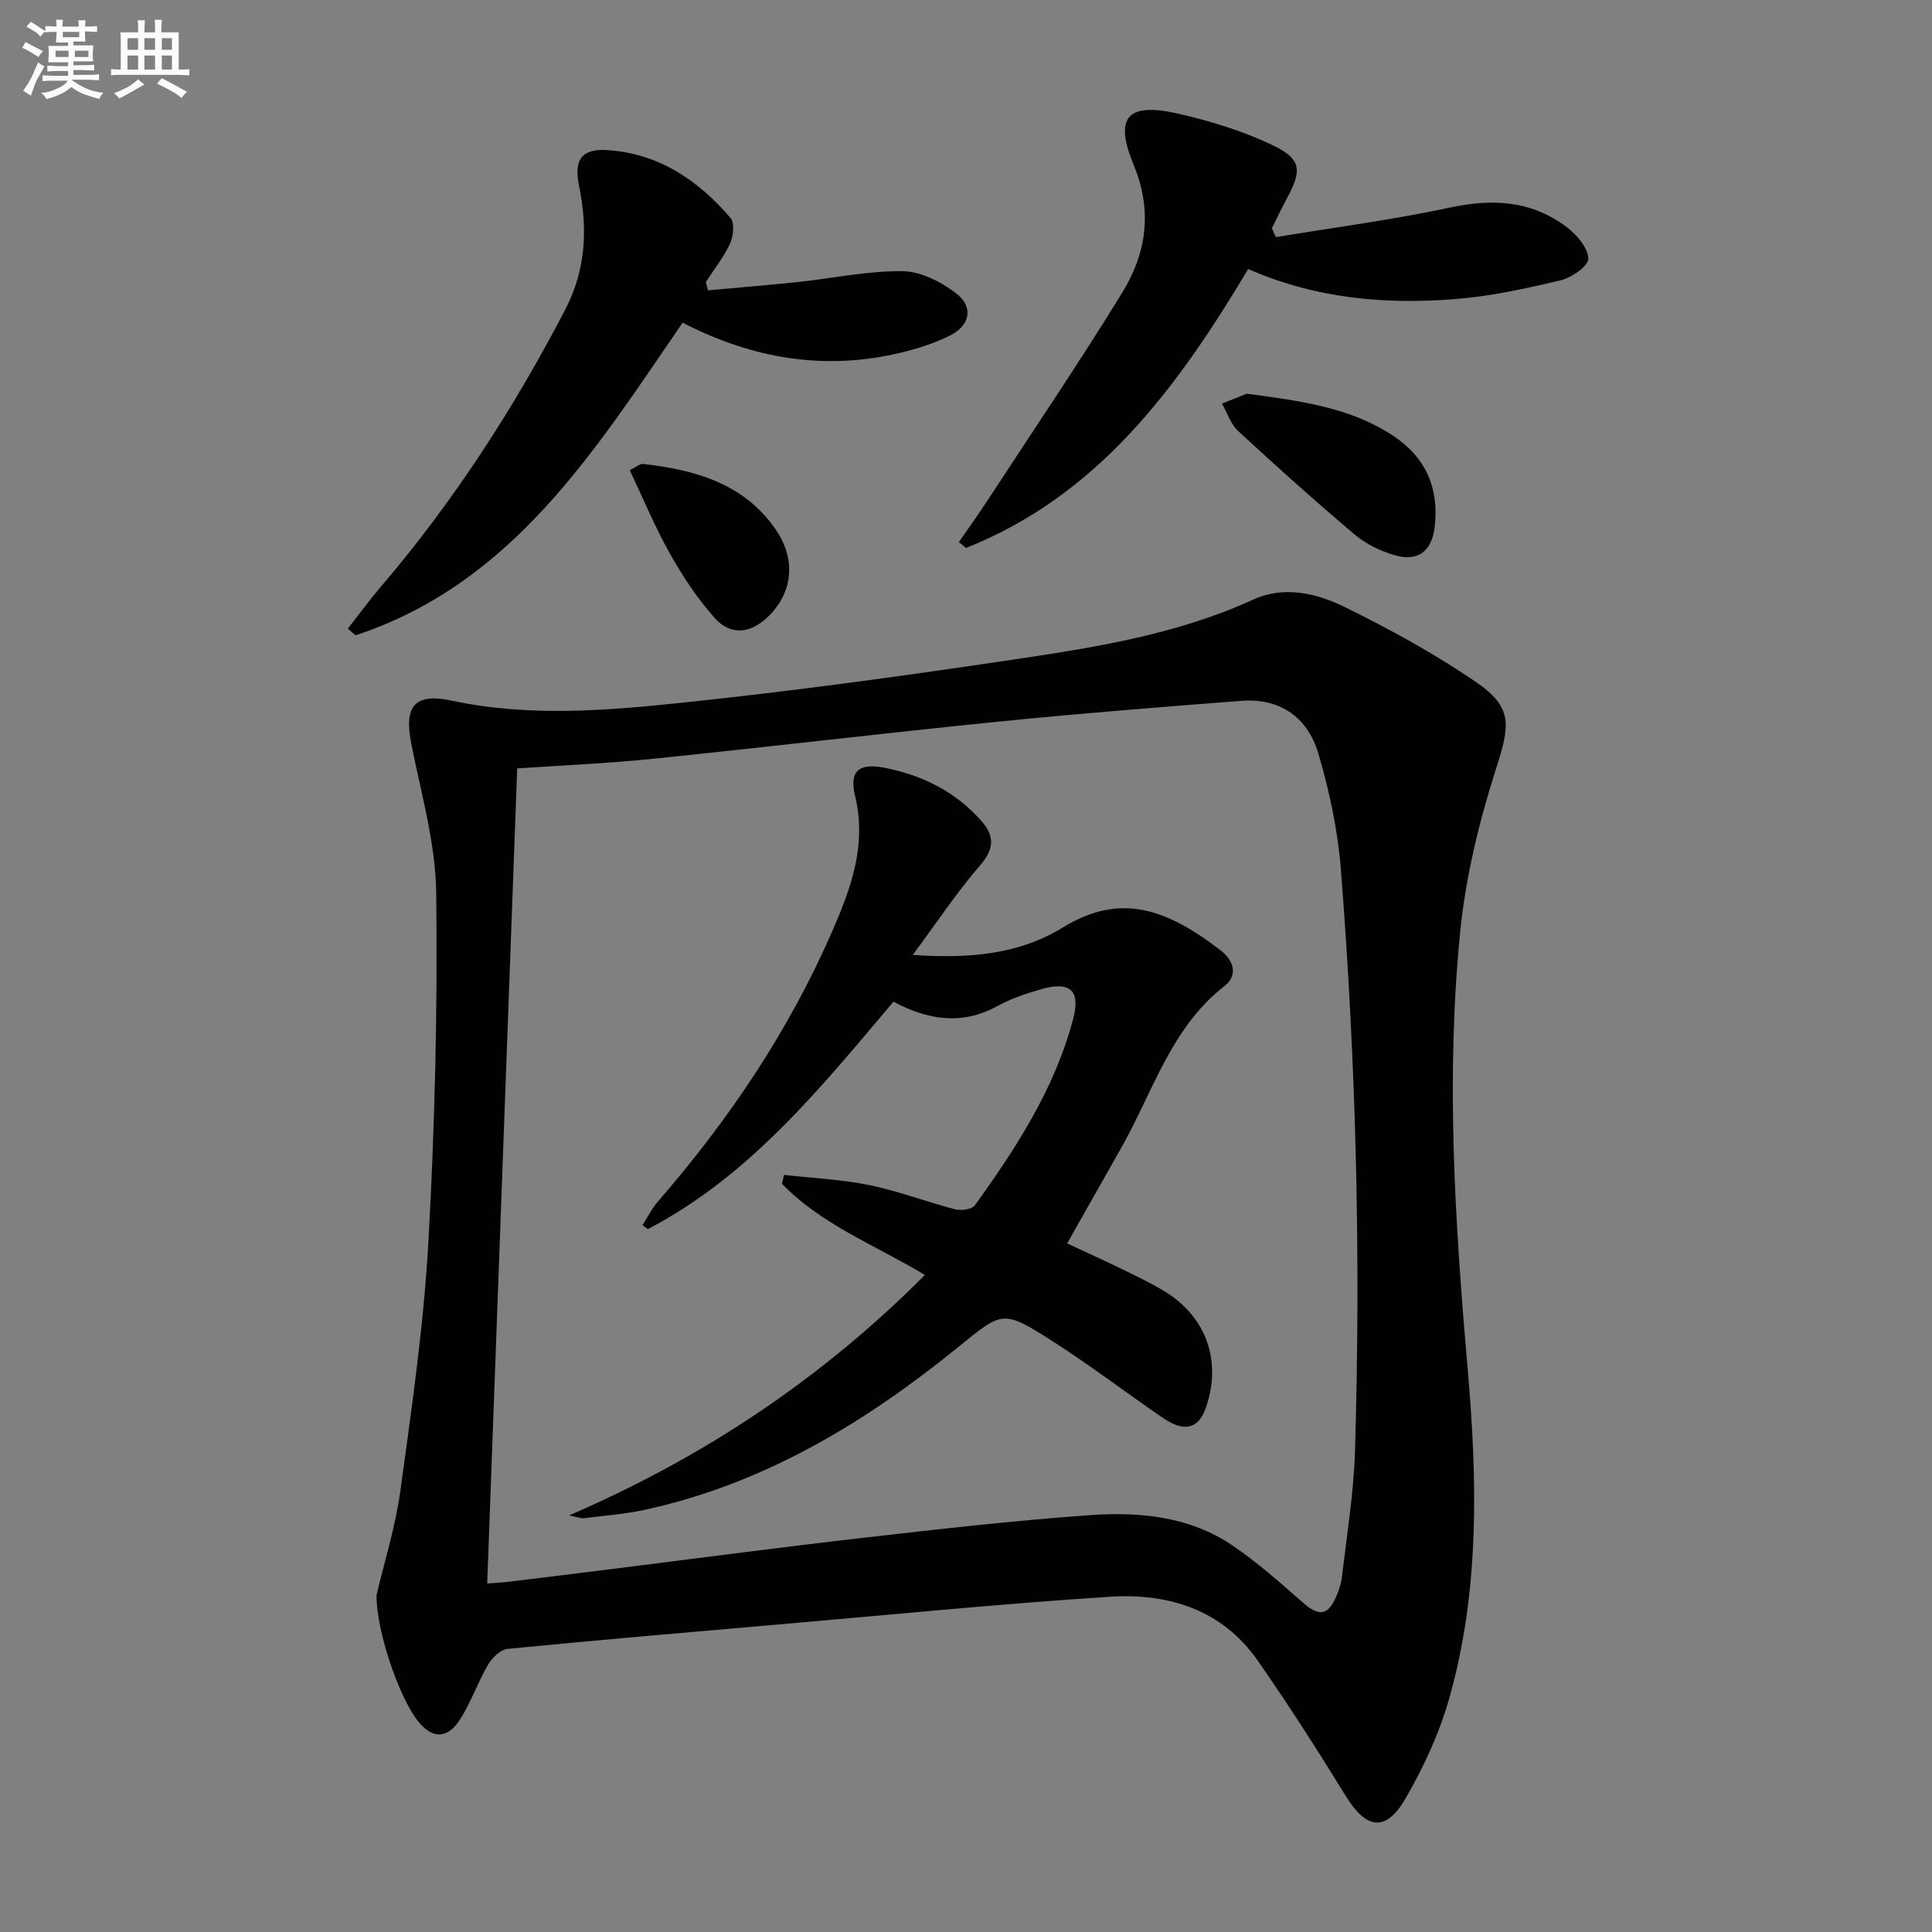
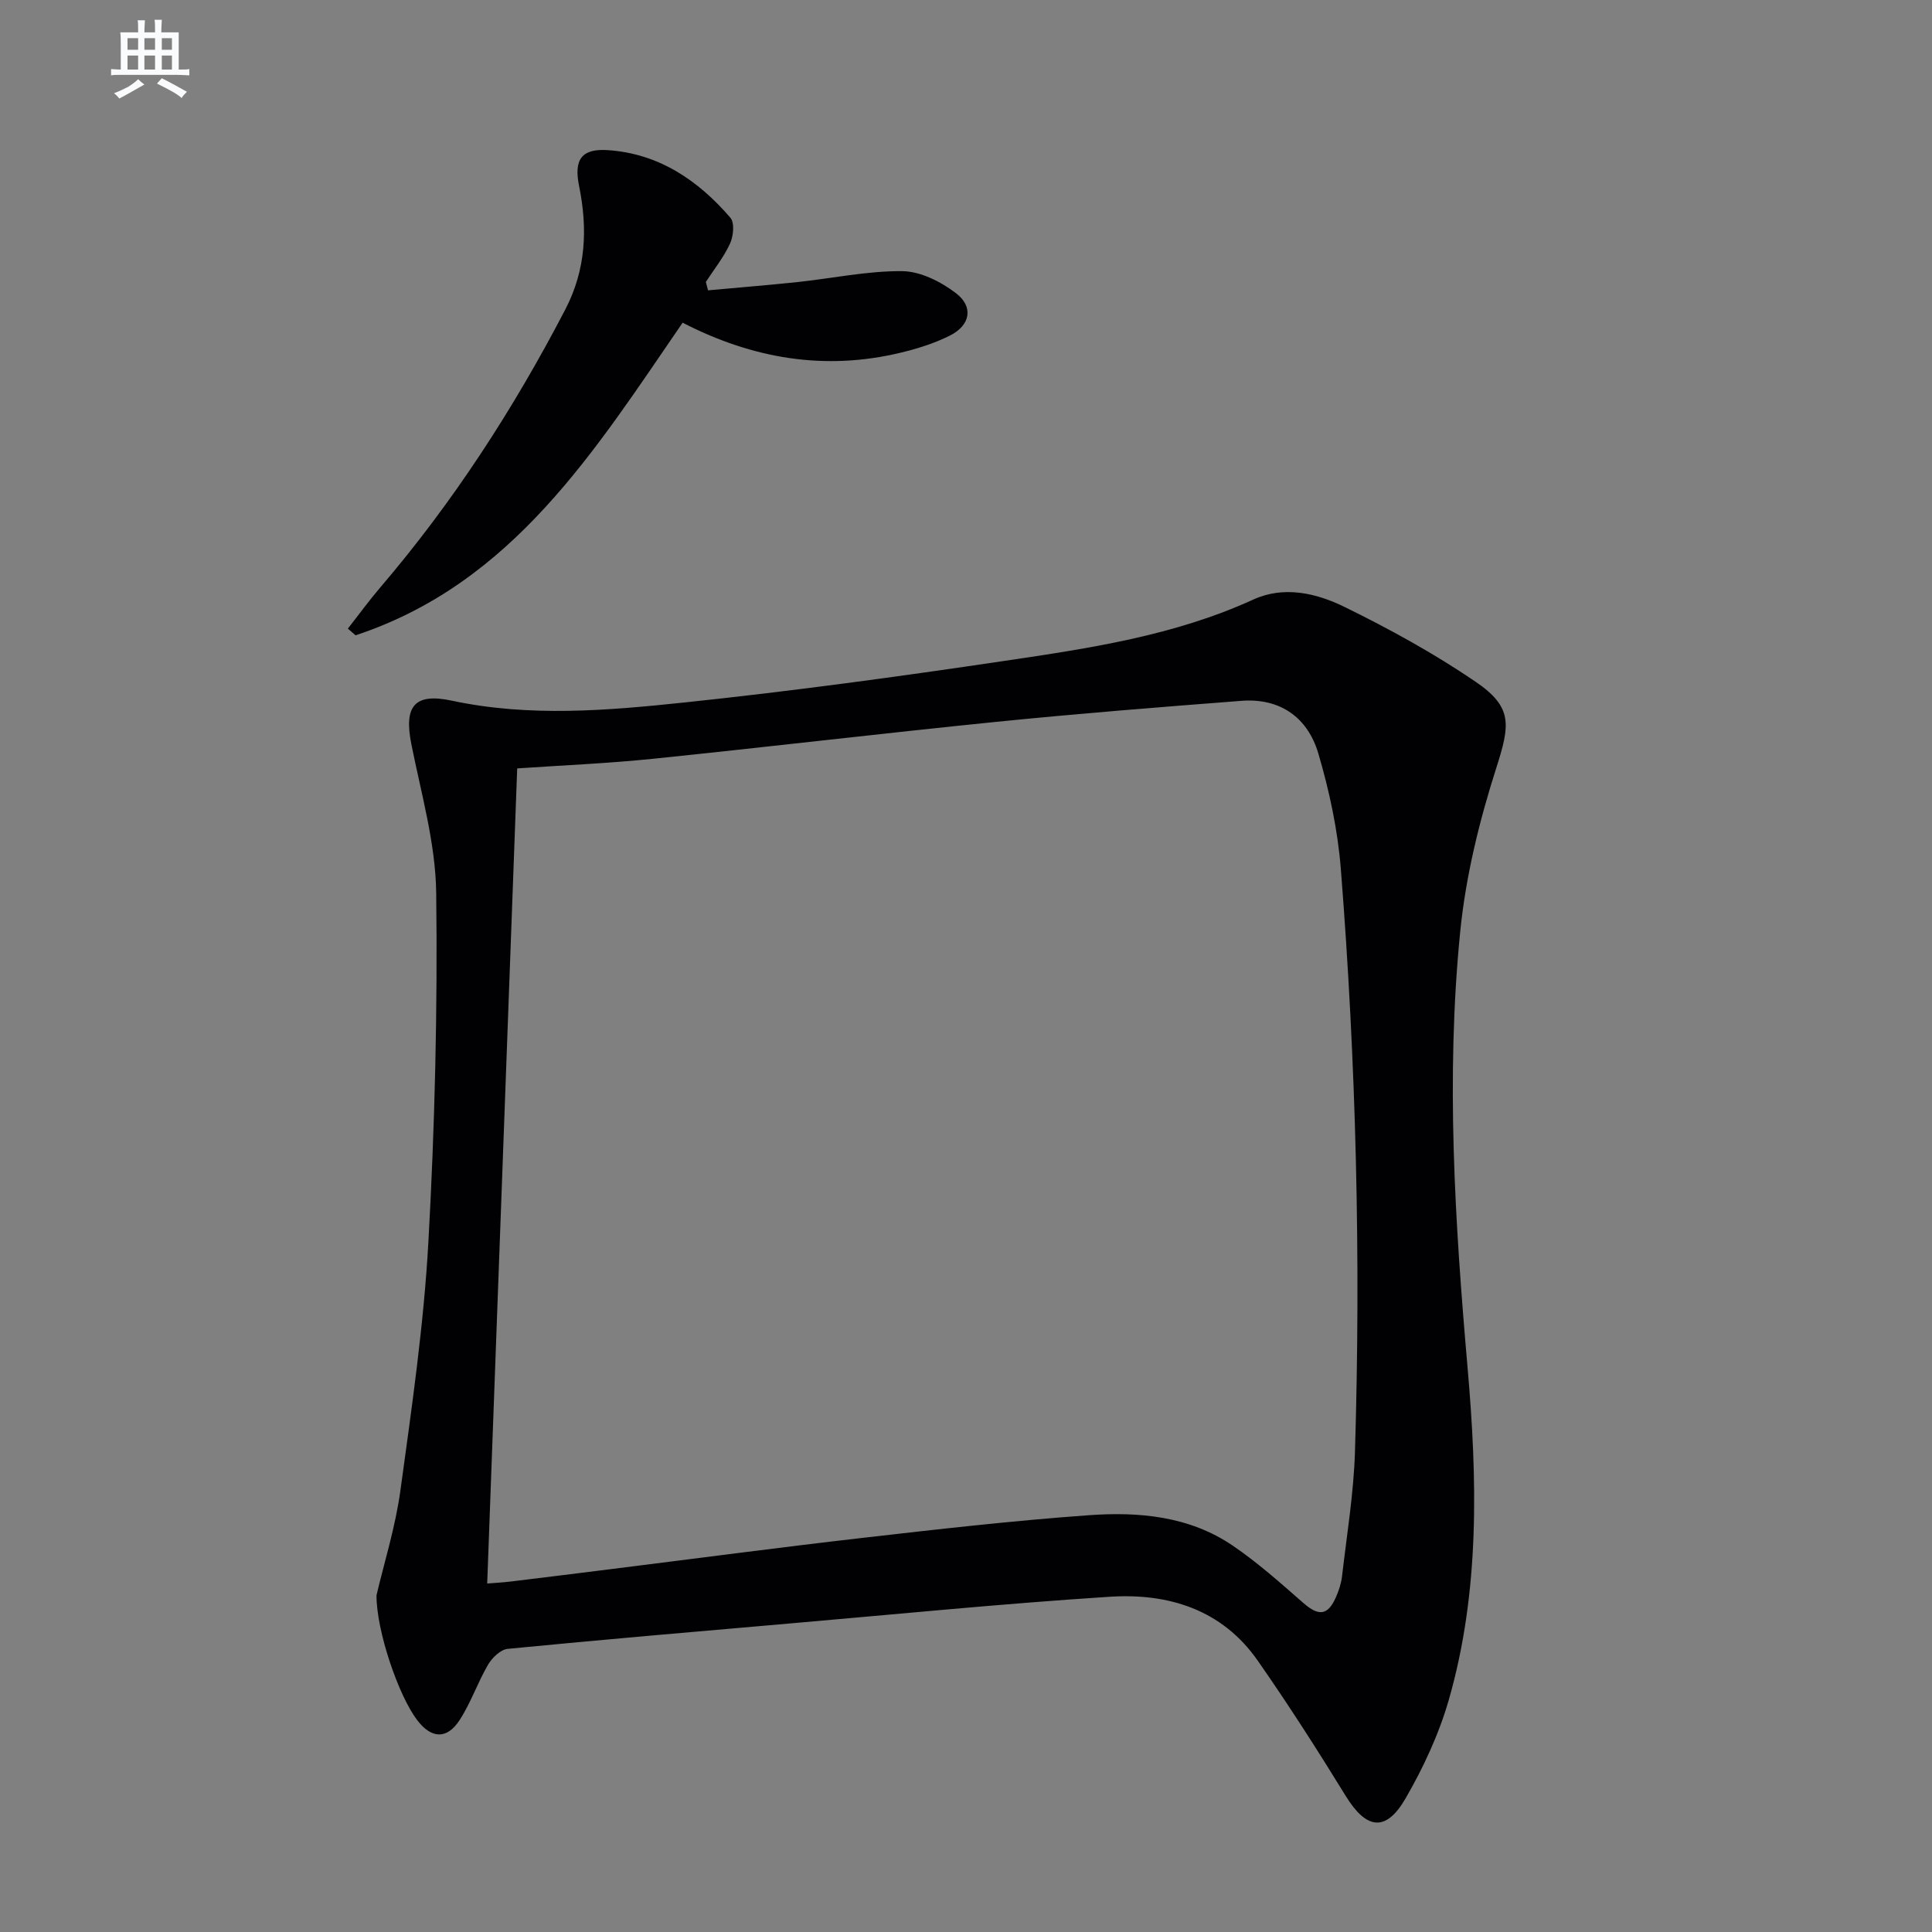
<svg xmlns="http://www.w3.org/2000/svg" enable-background="new 0 0 400 400" viewBox="0 0 400 400">
  <rect x="0" y="0" width="400" height="400" fill="#808080" stroke="none" />
  <g fill="#010103">
    <path d="m77.95 330.29c1.52-6.51 3.89-14.01 4.95-21.69 2.34-17.08 4.83-34.21 5.79-51.41 1.34-24.07 1.92-48.23 1.62-72.33-.13-10.3-3.12-20.59-5.15-30.82-1.56-7.86.65-10.63 8.41-8.97 16.07 3.43 32.21 2.05 48.22.36 22.12-2.33 44.17-5.33 66.17-8.6 17.53-2.6 35.12-5.2 51.52-12.7 6.35-2.9 13.06-1.33 18.85 1.51 9.35 4.58 18.56 9.64 27.15 15.49 7.79 5.31 7.16 8.93 4.3 17.89-3.51 10.98-6.32 22.43-7.46 33.88-3 30.06-1.1 60.13 1.52 90.19 2.01 23.06 2.6 46.26-3.88 68.84-2.04 7.1-5.26 14.02-8.96 20.42-4.08 7.05-8.12 6.41-12.39-.53-5.83-9.48-11.84-18.87-18.21-28-7.38-10.59-18.5-14.01-30.63-13.23-22.22 1.43-44.38 3.64-66.57 5.56-19.37 1.68-38.74 3.34-58.09 5.23-1.47.14-3.23 1.84-4.06 3.27-2.17 3.71-3.56 7.89-5.89 11.47-2.64 4.07-5.86 3.86-8.79.01-3.88-5.1-8.45-18.51-8.42-25.84zm22.92-2.44c1.56-.13 3.17-.21 4.76-.4 6.93-.84 13.85-1.7 20.78-2.57 17.31-2.16 34.6-4.46 51.92-6.45 15.67-1.8 31.36-3.59 47.09-4.72 10.36-.75 20.79.18 29.75 6.26 5.19 3.52 9.92 7.75 14.65 11.89 3.19 2.79 5.08 2.66 6.77-1.18.6-1.36 1.09-2.83 1.26-4.3.99-8.58 2.41-17.15 2.68-25.76 1.23-40.3.25-80.58-2.93-120.77-.64-8.03-2.37-16.1-4.65-23.84-2.19-7.43-7.87-11.53-15.93-10.91-16.89 1.3-33.78 2.64-50.64 4.34-23.79 2.4-47.53 5.23-71.31 7.67-9.38.96-18.82 1.35-27.99 1.98-2.08 56.42-4.14 112.37-6.21 168.76z" />
    <path d="m146.59 60.11c6.18-.57 12.36-1.06 18.52-1.71 7.24-.77 14.48-2.33 21.7-2.26 3.76.04 8 2.18 11.11 4.56 3.7 2.82 2.98 6.65-1.22 8.76-3.21 1.62-6.76 2.73-10.27 3.57-15.69 3.77-30.61 1.24-45.1-6.22-18.14 26.41-35.13 53.95-67.71 64.72-.53-.46-1.06-.92-1.6-1.38 2.22-2.83 4.34-5.75 6.67-8.48 15.09-17.64 27.61-36.97 38.32-57.54 4.31-8.27 4.69-16.74 2.88-25.64-1.12-5.49.56-7.75 5.88-7.41 10.58.68 18.76 6.23 25.45 14 .9 1.04.63 3.81-.07 5.34-1.29 2.82-3.3 5.32-5.01 7.95.16.58.31 1.16.45 1.74z" />
-     <path d="m264.16 49.09c12.07-2 24.22-3.58 36.17-6.14 8.83-1.89 16.89-1.38 24.12 4.13 2.05 1.56 4.32 4.24 4.39 6.47.05 1.48-3.43 3.94-5.68 4.47-7.22 1.72-14.57 3.33-21.95 3.91-14.52 1.14-28.87-.12-42.79-6.23-14.61 24.48-31.02 46.87-58.42 57.75-.49-.4-.99-.81-1.48-1.21 1.88-2.72 3.82-5.41 5.63-8.18 9.44-14.43 19.13-28.72 28.16-43.41 5.02-8.17 6.38-16.89 2.4-26.52-4.12-9.96-1.25-12.99 9.26-10.59 6.56 1.5 13.14 3.52 19.21 6.37 6.29 2.95 6.49 5.23 3.22 11.23-1.09 2.01-2.05 4.09-3.07 6.13.29.62.56 1.22.83 1.82z" />
-     <path d="m258.12 81.51c11.38 1.52 21.56 2.88 30.4 8.77 6.74 4.49 9.46 10.88 8.51 18.85-.59 4.98-3.44 7.22-8.24 5.83-2.94-.85-5.95-2.3-8.28-4.26-8.23-6.95-16.26-14.15-24.17-21.46-1.55-1.43-2.25-3.77-3.34-5.68 2.01-.81 4.02-1.61 5.12-2.05z" />
-     <path d="m130.38 97.33c1.59-.77 2.2-1.34 2.73-1.28 10.8 1.22 20.97 4.06 27.51 13.61 4.36 6.36 3.42 13.23-1.68 18.1-3.55 3.39-7.66 3.89-10.93.23-3.6-4.01-6.64-8.64-9.3-13.35-3.07-5.44-5.47-11.27-8.33-17.31z" />
-     <path d="m191.5 263.97c-10.45-6.27-21.46-10.44-29.59-18.88.13-.61.26-1.22.4-1.84 5.91.67 11.9.93 17.71 2.12 5.98 1.22 11.75 3.46 17.68 4.99 1.27.33 3.53.04 4.14-.82 8.57-11.89 16.53-24.16 20.34-38.56 1.55-5.86-.57-7.88-6.46-6.22-3.18.9-6.39 1.98-9.27 3.56-7.34 4.02-14.38 2.84-21.47-.93-15.16 17.94-29.78 36.09-50.86 47.09-.36-.28-.73-.55-1.09-.83 1.06-1.65 1.94-3.46 3.22-4.93 14.71-16.94 27.12-35.37 36.09-55.99 3.86-8.87 7.14-17.79 4.7-27.91-1.24-5.16.72-6.89 6.03-5.87 7.83 1.51 14.79 4.95 20.16 11.07 2.72 3.11 2.63 5.74-.3 9.13-4.83 5.58-8.93 11.79-13.95 18.55 11.83.83 22.03-.13 31.06-5.67 11.8-7.23 21.33-4.05 32.81 4.84 2.64 2.05 3.44 5.12.68 7.27-11.09 8.63-14.8 21.85-21.29 33.33-3.67 6.5-7.36 13-11.3 19.97 3.77 1.76 7.48 3.43 11.14 5.21 2.99 1.46 6.01 2.89 8.86 4.6 8.79 5.27 12.07 14.47 8.75 24.12-1.54 4.48-4.45 5.26-8.99 2.15-7.68-5.26-15.08-10.93-22.93-15.93-10.12-6.45-10.19-6.16-19.25 1.2-19.29 15.69-40.19 28.35-64.83 33.76-4.2.92-8.54 1.24-12.83 1.78-.57.07-1.18-.21-3.04-.58 28.24-12.21 52.39-28.44 73.68-49.78z" />
  </g>
-   <path d="m6.8 9.5c.6.3 1.3.7 2.1 1.1-.4.4-.7.8-.9 1.2-.7-.4-1.3-.8-1.8-1.1s-1.1-.6-1.6-.8c.2-.4.5-.8.7-1.2.4.2.8.5 1.5.8zm.9 6.9c-.3.6-.5 1.1-.7 1.7s-.4 1.1-.6 1.7c-.6-.4-1.1-.7-1.6-1 .7-1 1.2-1.8 1.5-2.4.3-.5.6-1.1.8-1.7.3-.6.5-1.2.8-1.8.3.3.8.6 1.3.8-.7 1.3-1.2 2.2-1.5 2.7zm.1-11c.4.3 1 .7 1.7 1.1-.5.2-.8.6-1.1 1.1-.5-.6-1-1-1.4-1.2s-.9-.6-1.5-.8c.2-.4.5-.7.9-1.1.5.3.9.6 1.4.9zm10.5 13.1c1 .4 2 .6 3.1.7-.4.4-.7.8-.8 1.3-.9-.2-1.9-.6-3-.9-1-.4-2-.9-2.8-1.6-.5.4-1.1.9-1.9 1.3s-1.9.9-3.3 1.2c-.1-.3-.5-.8-1.1-1.3 1 0 2.1-.3 3.2-.8 1.2-.5 1.9-1 2.3-1.7h-3.2c-.4 0-1 0-2 .1v-1.2c1 0 1.7.1 2 .1h3.3v-1h-2.3c-.2 0-.9 0-2 .1v-1.2c1.2 0 1.9.1 2 .1h2.3v-.8h-4.1c0-.7.1-1.2.1-1.6 0-.5 0-1.1-.1-1.8h4.1v-.7h-2.5c0-.6.1-1.1.1-1.6v-.6h-.5c-.4 0-1 0-1.8.1v-1.3c1.2 0 1.9.1 2.1.1h.2c0-.3 0-.8-.1-1.4h1.4c0 .6-.1 1-.1 1.4h3.4c0-.4 0-.8-.1-1.3h1.5c0 .4-.1.9-.1 1.3.7 0 1.5 0 2.5-.1v1.2c-1 0-1.8-.1-2.5-.1v.6c0 .3 0 .8.1 1.5h-2.5v.8h4.1c0 .8-.1 1.3-.1 1.8s0 1 .1 1.5h-4.1v.8h1.4c.8 0 1.8 0 2.9-.1v1.2c-1 0-1.9-.1-2.8-.1h-1.5v1h3.2c.3 0 1 0 2.1-.1v1.2c-1.1 0-1.8-.1-2.1-.1h-3.4l-.1.1c1.4 1 2.4 1.5 3.4 1.9zm-4.1-6.7v-1.3h-2.7v1.3zm2.2-4.1v-1.1h-3.4v1.1zm1.9 4.1v-1.3h-2.8v1.3z" fill="#fafbfc" />
  <path d="m37 6.7v2.3 5.4c1 0 1.8 0 2.2-.1v1.3c-.6 0-1.5-.1-2.5-.1h-11.9c-.7 0-1.3 0-1.8.1v-1.3c.5 0 1.1.1 2 .1v-5.2c0-1 0-1.8-.1-2.5h3.7c0-1.3 0-2.1-.1-2.5h1.5c0 .4-.1 1.3-.1 2.5h2.2c0-1.2 0-2.1-.1-2.6h1.5c0 .4-.1 1.3-.1 2.6zm-12.3 13.7c-.3-.4-.7-.8-1.1-1.1 1.1-.4 2.1-.9 2.9-1.3.8-.5 1.5-1 2.1-1.6.4.4.9.8 1.3 1.1-2.5 1.4-4.2 2.4-5.2 2.9zm3.9-10.1v-2.4h-2.2v2.4zm0 4.1v-2.9h-2.2v2.9zm3.5-4.1v-2.4h-2.2v2.4zm0 4.1v-2.9h-2.2v2.9zm.4 2.9 1-1.1c.6.3 1.4.7 2.5 1.3s2 1.1 2.7 1.5c-.4.4-.8.8-1.1 1.3-.8-.8-2.5-1.7-5.1-3zm3.1-7v-2.4h-2.1v2.4zm0 4.1v-2.9h-2.1v2.9z" fill="#fafbfc" />
</svg>